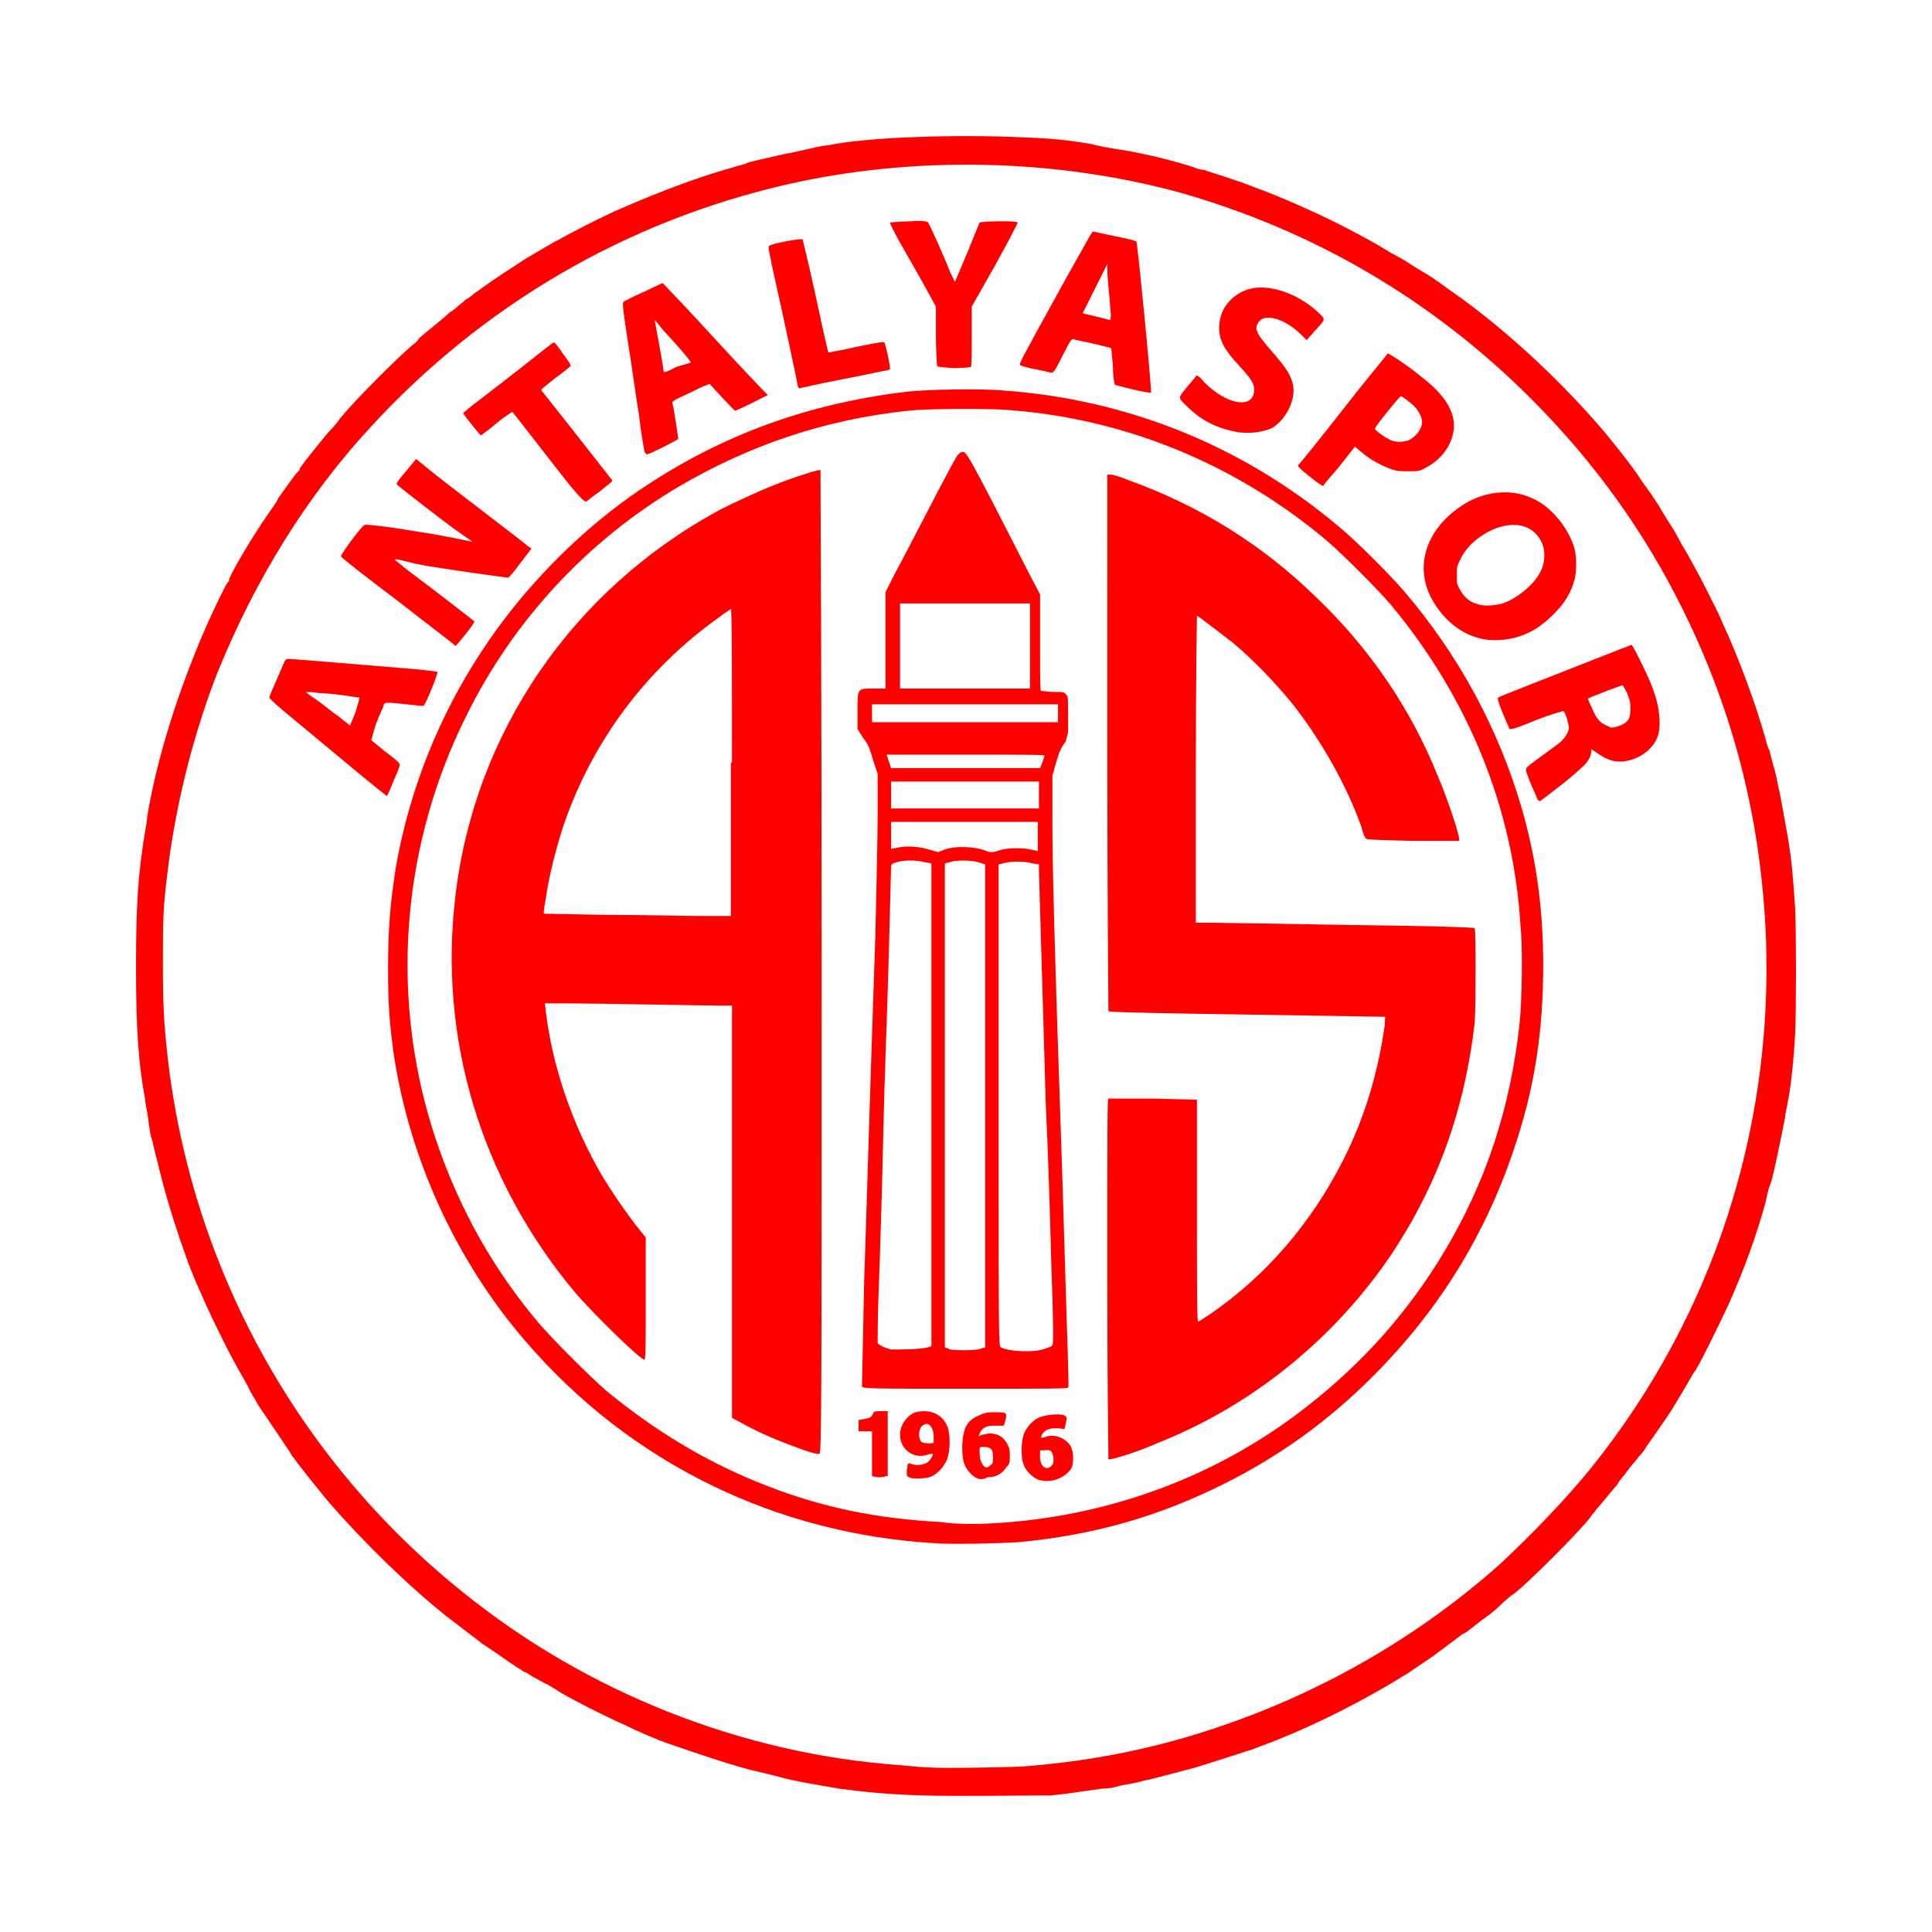
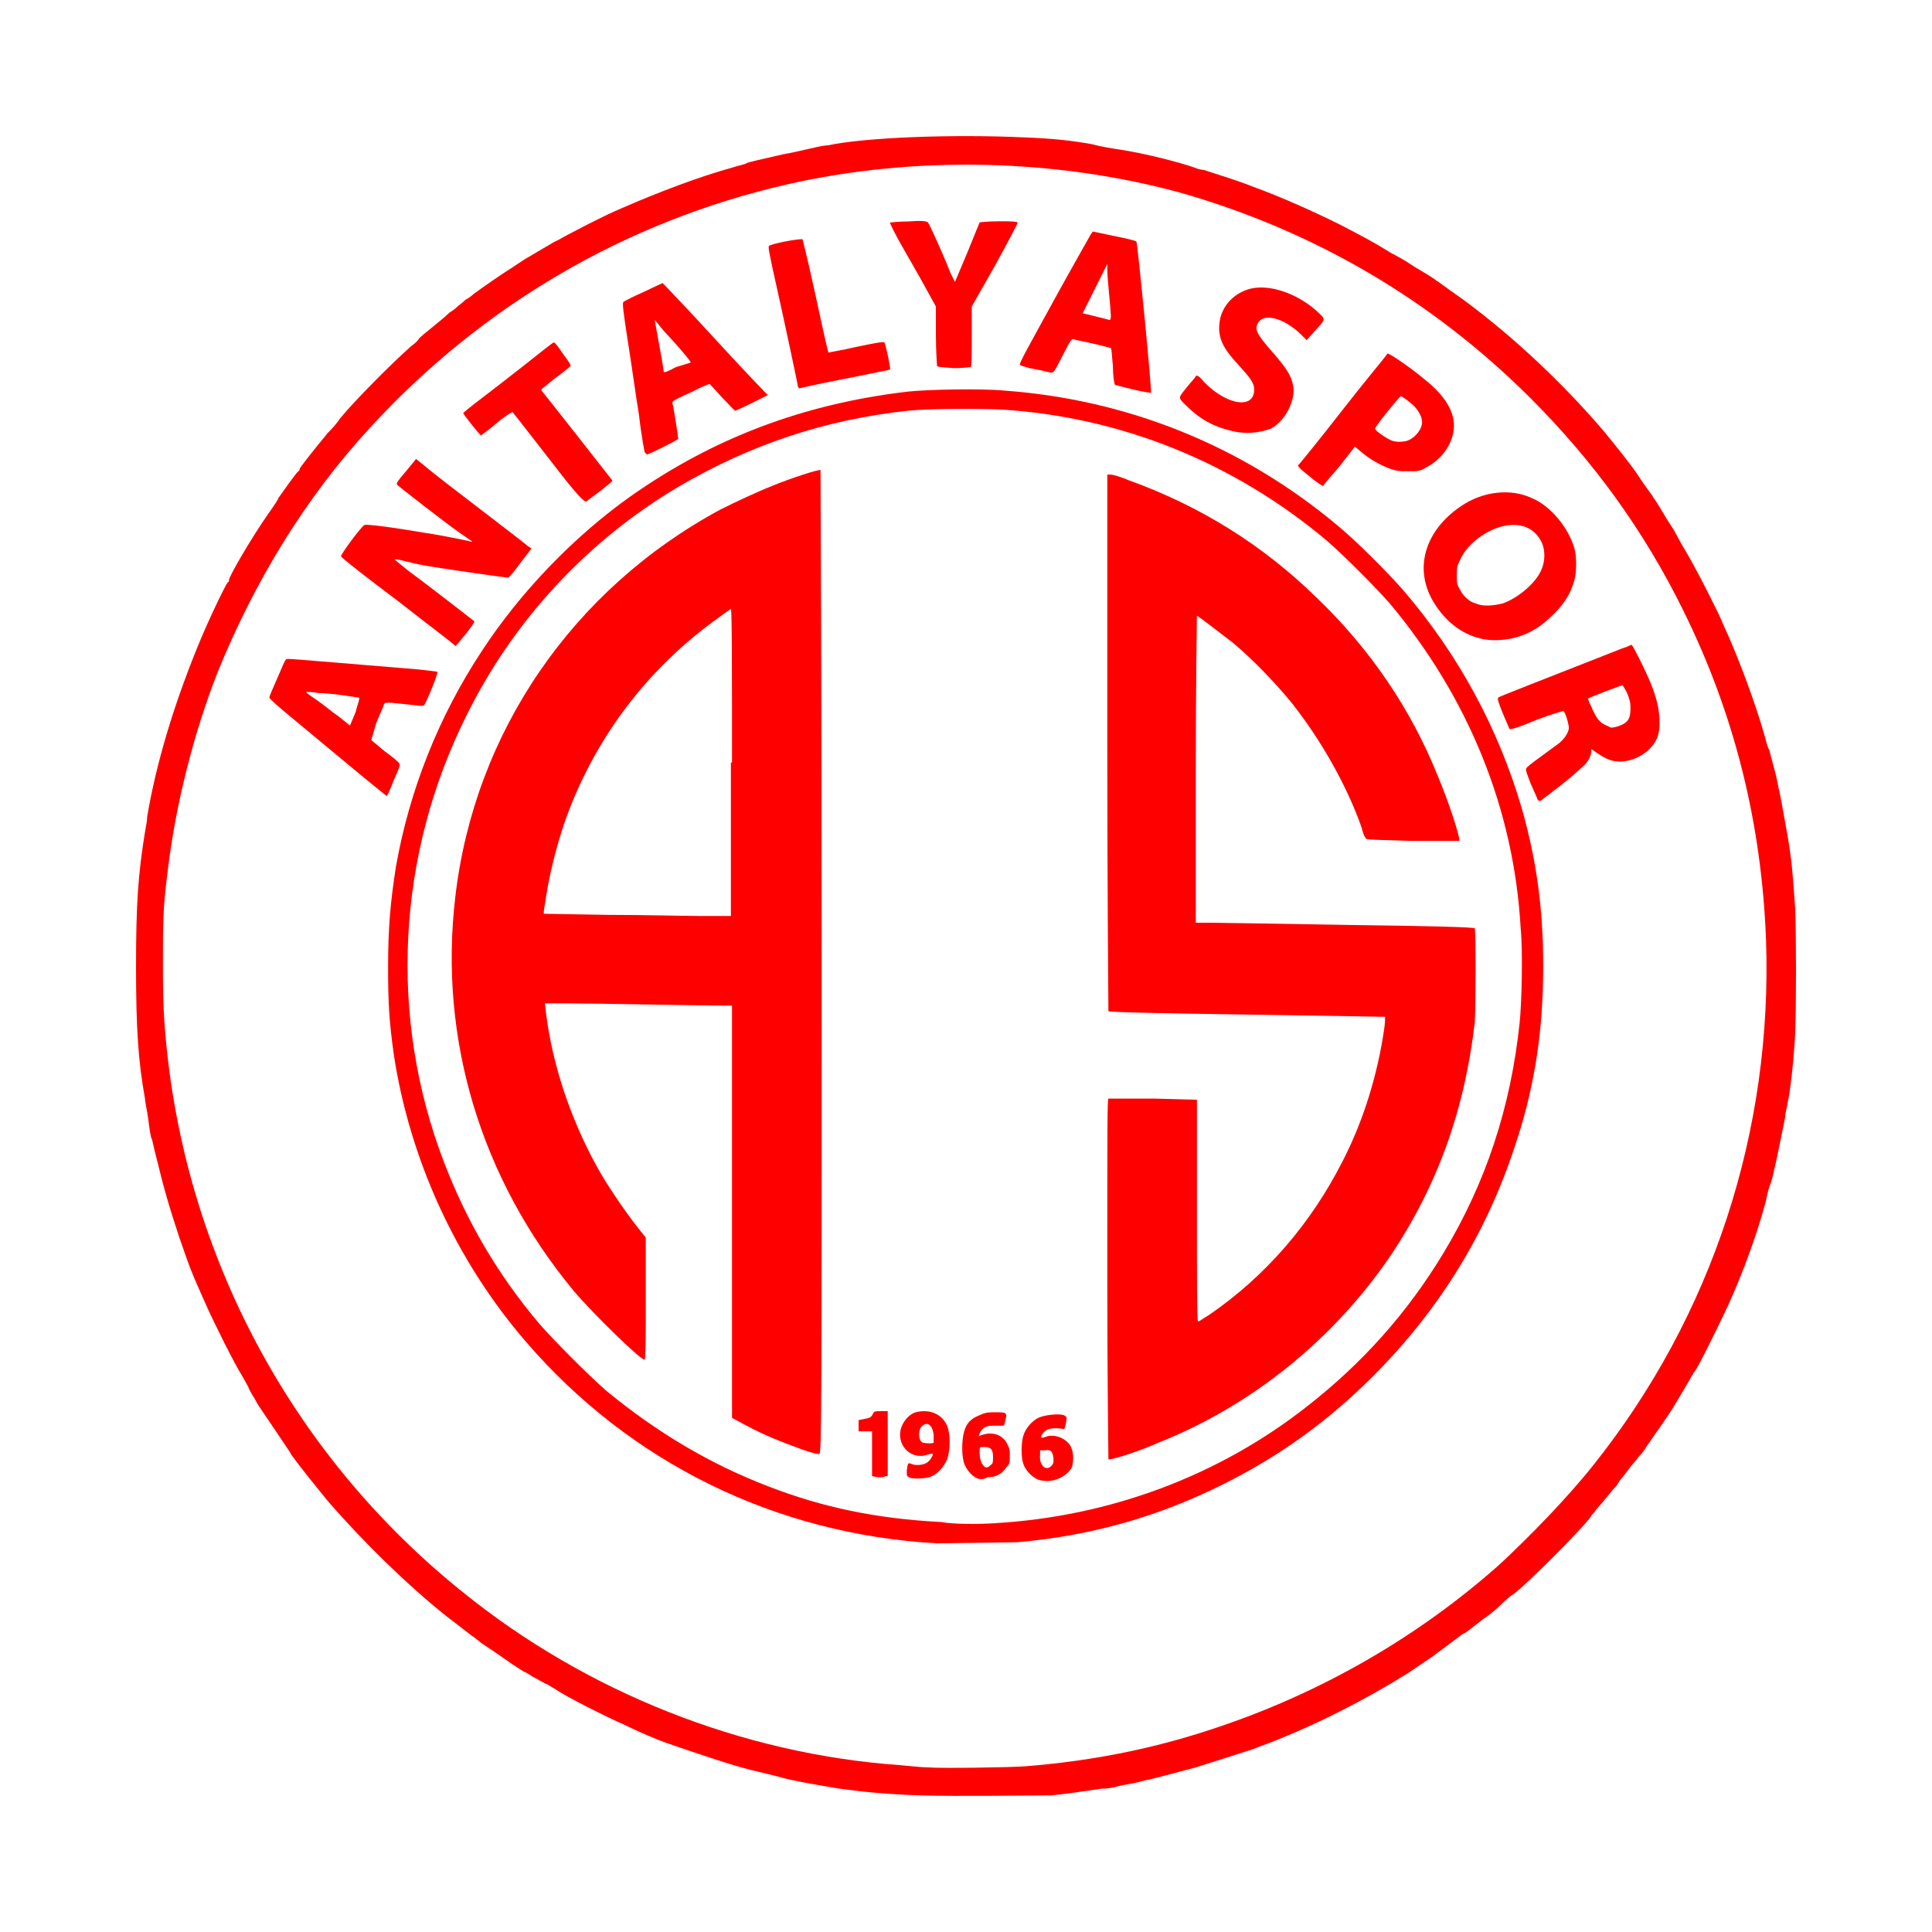
<svg xmlns="http://www.w3.org/2000/svg" version="1.1" id="Layer_1" x="0px" y="0px" viewBox="0 0 3000 3000" enable-background="new 0 0 3000 3000" xml:space="preserve">
  <g id="layer1">
    <path fill="#FF0000" d="M1428.896,2787.886c-50.446-1.74-86.977-5.219-125.247-10.438c-41.749-6.958-71.321-12.177-90.456-17.396   c-12.177-3.479-27.833-6.958-34.791-8.698c-33.052-6.958-93.936-27.832-144.383-45.228c-10.437-3.479-43.488-17.396-64.363-27.833   c-27.833-12.177-90.457-43.488-107.852-55.666c-3.479-1.739-10.438-6.958-15.656-8.697c-3.479-1.739-12.177-6.958-19.135-10.438   c-5.219-3.479-10.437-6.958-12.177-6.958c0,0-8.698-5.219-19.135-12.177c-36.531-26.093-46.968-31.312-50.447-34.791   c-1.74-1.739-6.958-5.219-8.698-6.958c-3.479-1.739-22.614-17.396-43.489-33.052c-60.884-48.707-128.727-114.81-184.392-179.173   c-15.656-19.135-45.228-55.666-52.187-66.103c-1.739-1.74-5.218-6.958-6.958-10.438c-13.916-20.875-46.968-69.582-46.968-69.582   s-3.479-5.219-6.958-12.177c-3.479-5.219-8.698-13.916-10.438-19.135c-1.739-3.479-6.958-12.177-8.698-15.656   c-12.177-19.135-43.488-81.759-57.405-113.07c-20.875-46.968-22.614-50.447-40.01-100.894   c-15.656-46.968-24.354-76.54-36.53-126.987c-3.479-12.177-5.219-24.354-6.958-27.832c-1.74-3.479-3.479-15.656-5.219-29.572   c-1.74-13.917-5.219-27.833-5.219-33.052c-10.438-57.405-13.917-107.853-13.917-205.267c0-99.154,3.479-144.383,13.917-208.746   c1.74-8.697,3.479-19.135,3.479-24.354c13.917-81.759,40.01-168.735,76.54-259.192c17.396-43.488,45.228-100.894,48.708-104.372   c1.739,0,1.739-1.74,1.739-3.479c0-5.219,33.052-62.624,60.884-102.633c8.698-12.178,15.656-22.614,15.656-24.354   c5.219-6.958,27.833-40.009,31.312-41.749c1.74-1.739,1.74-1.739,1.74-3.479c0-1.74,19.135-26.094,43.488-55.666   c8.698-8.697,17.396-19.135,19.135-22.613c22.614-27.833,85.238-90.457,111.331-113.071c5.219-3.479,10.438-8.697,12.177-12.177   c1.739-1.739,12.177-10.438,20.875-17.396s19.135-15.655,22.614-19.135c3.479-3.479,6.958-5.219,6.958-5.219   s5.219-3.479,10.437-8.697c5.219-3.479,10.438-8.698,10.438-8.698s6.958-3.479,12.177-8.697   c19.135-13.917,41.749-29.572,60.884-41.749c10.437-6.959,20.875-13.917,24.354-15.656c12.177-6.958,43.489-26.093,45.228-26.093   l3.479-1.74c5.219-3.479,67.843-36.53,97.415-48.707c55.665-24.354,120.028-48.707,170.476-62.624   c10.437-3.479,20.874-5.219,22.614-6.958c3.479-1.739,19.135-5.219,57.405-13.916c10.438-1.739,26.094-5.219,48.708-10.438   c6.958-1.739,17.396-3.479,20.875-3.479c57.405-12.177,193.09-17.396,304.42-12.177c46.968,1.74,74.8,5.219,104.372,10.438   c12.178,3.479,33.052,6.958,45.229,8.698c34.791,5.219,90.457,19.135,114.811,27.832c3.479,1.74,10.438,3.479,13.916,3.479   c10.438,3.479,55.666,17.396,76.54,26.093c43.489,15.656,97.415,40.01,135.686,59.145c36.529,19.136,50.447,26.094,78.279,43.489   c6.959,3.479,15.656,8.697,19.135,10.438c3.479,1.739,15.656,10.437,27.832,17.396c12.178,6.958,22.615,13.916,24.355,15.655   c3.479,1.739,6.957,5.219,41.748,29.572c80.02,59.145,156.559,132.206,217.443,203.527c24.354,29.572,43.488,53.926,53.926,69.582   c5.219,8.697,12.178,17.396,15.656,22.613c3.479,5.219,6.959,8.698,6.959,10.438c1.738,1.739,8.697,12.177,15.654,24.354   c6.959,12.177,15.656,24.354,17.396,27.833c1.738,3.479,6.957,12.177,10.438,19.135c10.438,17.396,12.176,20.875,20.873,36.53   c8.699,15.656,40.01,76.54,43.49,86.978c1.738,3.479,5.219,12.177,8.697,19.135c17.395,40.01,41.748,102.634,57.404,158.299   c1.74,5.219,3.48,15.656,6.959,20.875c1.74,6.958,5.219,20.874,8.697,33.051c3.479,12.178,5.219,26.094,6.959,31.313   c1.738,8.697,3.479,17.396,12.176,66.103c6.959,40.01,8.697,64.363,12.178,114.811c1.738,43.488,1.738,151.34,0,194.829   c-1.74,34.791-6.959,88.717-12.178,109.591c0,3.479-3.479,13.917-3.479,20.875c-6.959,34.791-8.697,43.488-13.916,67.842   c-3.48,15.656-6.959,31.313-8.697,34.791c-1.74,3.479-5.219,15.656-6.959,26.094c-13.916,52.187-34.791,109.591-59.145,163.517   c-13.916,29.572-46.969,97.415-52.188,102.634c-1.738,1.739-1.738,3.479-3.479,5.219c-1.738,3.479-8.697,15.655-29.572,50.446   c-5.219,8.698-33.051,48.708-41.748,60.885c-3.48,6.958-10.438,13.916-12.178,15.655c-1.74,3.479-8.697,10.438-13.916,17.396   c-5.219,6.959-10.438,13.917-12.178,15.656c-1.738,1.739-5.219,6.958-6.957,10.438c-3.479,3.479-12.178,13.916-19.135,22.614   c-6.959,8.697-15.656,17.396-15.656,19.135c-1.74,1.739-5.219,5.219-6.959,8.697c-17.395,22.614-97.414,102.634-118.289,118.289   c-3.479,1.74-13.916,10.438-22.613,19.136c-8.697,8.697-20.875,17.396-26.094,20.874c-22.613,17.396-26.094,20.875-27.832,20.875   c0,0-1.74,1.739-3.48,1.739c-1.738,1.739-34.791,26.093-41.748,31.312c-1.74,1.74-12.178,8.698-22.615,15.656   c-10.436,6.958-22.613,15.656-26.092,17.396c-3.48,1.739-13.916,8.697-26.094,15.656c-62.623,36.53-133.945,71.321-196.569,93.936   c-8.697,3.479-17.396,6.958-19.135,6.958c-5.219,1.739-59.145,19.135-81.759,26.093c-19.135,5.219-59.145,15.655-73.061,19.135   c-3.479,0-13.917,3.479-22.614,5.219c-8.698,1.74-20.875,3.479-26.094,5.219s-15.655,3.479-24.354,3.479   c-24.354,3.479-59.145,8.697-78.279,10.438C1590.674,2787.886,1491.52,2789.625,1428.896,2787.886z M1592.413,2742.657   c109.592-8.698,208.746-29.572,304.421-62.624c158.299-53.926,306.16-139.163,431.408-250.494   c46.967-43.489,106.111-104.373,146.121-154.82c184.393-231.359,278.328-518.385,267.891-815.847   c-6.959-180.913-48.707-349.649-128.727-511.427c-60.885-123.508-139.164-231.359-236.578-328.774   c-153.08-153.08-337.473-260.932-546.218-320.076c-193.09-52.187-410.533-57.405-608.841-12.177   c-250.495,57.405-473.156,187.871-647.111,377.481C473.885,773.49,395.606,902.217,338.201,1043.12   c-38.27,97.415-66.103,208.746-78.279,313.118c-6.958,53.927-6.958,76.541-6.958,142.644c0,64.363,1.74,90.456,6.958,139.163   c36.53,327.035,200.048,626.237,457.5,833.243c193.09,156.559,434.887,252.234,680.163,269.63   c17.396,1.739,36.53,3.479,43.488,3.479C1461.948,2746.136,1571.538,2744.396,1592.413,2742.657z" />
-     <path fill="#FF0000" d="M1454.99,2396.487c-250.495-13.916-476.636-125.247-638.414-313.118   c-109.591-126.987-180.913-285.285-205.267-447.063c-6.958-50.446-8.698-78.279-8.698-133.945   c0-60.884,3.479-100.894,12.177-156.559c20.875-118.29,66.103-233.1,133.945-335.732   c59.145-90.457,142.643-177.435,231.359-240.058c128.727-90.456,267.89-142.643,427.929-161.778   c31.312-3.479,114.809-5.218,151.34-1.739c191.35,13.916,368.783,85.238,516.646,208.745   c27.832,22.614,78.279,73.062,102.633,100.895c85.238,99.153,147.861,213.964,184.393,339.211   c24.354,85.238,34.791,166.997,33.051,264.411c-1.74,95.676-15.656,177.434-45.229,264.411   c-45.229,135.685-118.289,252.234-219.182,353.128c-69.582,69.582-144.384,123.508-231.361,166.996   c-100.894,50.447-203.526,80.02-320.076,90.457C1554.144,2396.487,1479.343,2398.227,1454.99,2396.487z M1545.445,2365.176   c177.434-10.438,346.17-73.062,483.594-180.913c86.979-67.842,156.561-146.122,212.225-238.317   c66.104-109.592,104.373-226.142,118.289-356.607c3.48-31.312,5.219-113.07,1.74-147.861   c-10.438-186.132-81.758-358.347-201.787-502.729c-22.613-26.093-73.061-76.54-99.154-99.153   c-142.644-120.029-316.598-191.351-502.729-203.527c-34.791-1.739-114.809-1.739-147.861,1.739   c-130.466,13.917-247.016,53.927-356.607,118.29c-140.903,83.498-255.713,207.006-328.774,354.867   c-107.852,215.703-121.769,467.938-34.791,694.079c34.791,90.456,81.758,172.215,147.861,250.494   c22.614,26.094,78.279,81.759,104.373,104.373c78.28,64.363,160.039,113.07,250.495,147.861   c85.238,33.052,168.736,50.447,269.63,55.665C1479.343,2366.915,1521.092,2366.915,1545.445,2365.176z" />
+     <path fill="#FF0000" d="M1454.99,2396.487c-250.495-13.916-476.636-125.247-638.414-313.118   c-109.591-126.987-180.913-285.285-205.267-447.063c-6.958-50.446-8.698-78.279-8.698-133.945   c0-60.884,3.479-100.894,12.177-156.559c20.875-118.29,66.103-233.1,133.945-335.732   c59.145-90.457,142.643-177.435,231.359-240.058c128.727-90.456,267.89-142.643,427.929-161.778   c31.312-3.479,114.809-5.218,151.34-1.739c191.35,13.916,368.783,85.238,516.646,208.745   c27.832,22.614,78.279,73.062,102.633,100.895c85.238,99.153,147.861,213.964,184.393,339.211   c24.354,85.238,34.791,166.997,33.051,264.411c-1.74,95.676-15.656,177.434-45.229,264.411   c-45.229,135.685-118.289,252.234-219.182,353.128c-69.582,69.582-144.384,123.508-231.361,166.996   c-100.894,50.447-203.526,80.02-320.076,90.457z M1545.445,2365.176   c177.434-10.438,346.17-73.062,483.594-180.913c86.979-67.842,156.561-146.122,212.225-238.317   c66.104-109.592,104.373-226.142,118.289-356.607c3.48-31.312,5.219-113.07,1.74-147.861   c-10.438-186.132-81.758-358.347-201.787-502.729c-22.613-26.093-73.061-76.54-99.154-99.153   c-142.644-120.029-316.598-191.351-502.729-203.527c-34.791-1.739-114.809-1.739-147.861,1.739   c-130.466,13.917-247.016,53.927-356.607,118.29c-140.903,83.498-255.713,207.006-328.774,354.867   c-107.852,215.703-121.769,467.938-34.791,694.079c34.791,90.456,81.758,172.215,147.861,250.494   c22.614,26.094,78.279,81.759,104.373,104.373c78.28,64.363,160.039,113.07,250.495,147.861   c85.238,33.052,168.736,50.447,269.63,55.665C1479.343,2366.915,1521.092,2366.915,1545.445,2365.176z" />
    <path fill="#FF0000" d="M1611.548,2297.333c-8.697-3.479-19.135-13.916-22.613-24.354c-3.479-10.438-3.479-31.312,0-43.488   c3.479-12.177,15.655-26.094,27.832-29.572c10.438-3.479,31.313-5.219,36.53-1.74c3.479,1.74,3.479,3.479,1.74,12.177   c-1.74,6.959-1.74,8.698-3.479,8.698c-6.958-1.739-17.396-1.739-22.614,0c-6.958,1.739-12.177,8.697-12.177,12.177   c0,1.739,0,1.739,6.958,0c3.479-1.739,6.959-1.739,10.438-1.739c12.177,0,26.094,8.697,29.572,19.135   c3.479,6.958,3.479,24.354,0,31.312C1653.297,2295.594,1630.684,2304.291,1611.548,2297.333z M1632.423,2276.459   c3.479-3.479,3.479-5.219,3.479-12.177c-1.739-10.438-3.479-13.917-13.916-12.177h-6.958v6.958   C1613.288,2274.719,1623.725,2285.156,1632.423,2276.459z" />
    <path fill="#FF0000" d="M1517.612,2295.594c-8.697-3.479-17.394-13.916-20.874-24.354c-3.479-12.177-3.479-33.052,0-46.968   c3.479-13.917,10.437-20.875,22.614-26.094c8.697-3.479,10.438-5.218,24.354-5.218c8.697,0,15.656,0,17.396,1.739   s1.739,5.219,0,10.438c-1.739,8.697-1.739,8.697-5.219,8.697c-1.739,0-8.698,0-13.917,0c-10.437,0-17.395,3.479-20.874,12.177   c-1.739,5.219-1.739,5.219,0,3.479c17.396-6.958,33.052-3.479,41.749,10.437c3.479,6.959,5.219,8.698,5.219,19.136   c0,12.177,0,13.916-5.219,19.135c-6.958,10.438-15.656,15.656-29.572,15.656C1528.05,2297.333,1521.092,2297.333,1517.612,2295.594   z M1538.487,2274.719c3.479-1.739,3.479-5.218,3.479-12.177c0-12.177-3.479-15.655-13.916-15.655c-6.958,0-6.958,0-6.958,6.958   c0,8.697,1.739,17.396,5.219,20.874C1529.79,2279.938,1533.269,2279.938,1538.487,2274.719z" />
    <path fill="#FF0000" d="M1411.5,2293.854c-3.479-1.74-3.479-1.74-3.479-10.438c1.739-12.177,1.739-12.177,6.958-10.438   c6.958,3.479,19.135,1.739,24.354-1.739c5.219-3.479,10.438-12.177,8.698-13.916c0,0-3.479,0-8.698,1.739   c-20.875,6.958-41.749-8.698-41.749-31.313c0-15.655,12.177-31.312,24.354-34.79c20.875-5.219,40.01,1.739,48.707,20.874   c5.219,12.177,5.219,38.271,0,52.187c-5.218,12.177-15.655,24.354-27.832,27.833   C1437.594,2295.594,1416.719,2297.333,1411.5,2293.854z M1449.771,2239.928c0,0,0-6.958,0-12.177   c-1.739-13.916-8.698-20.874-17.396-13.916c-6.958,5.219-6.958,22.614,0,26.093   C1437.594,2241.668,1449.771,2241.668,1449.771,2239.928z" />
    <path fill="#FF0000" d="M1362.793,2293.854l-8.697-1.74v-34.79v-34.791h-10.438h-10.438v-8.698v-8.697l8.698-1.74   c8.697-1.739,10.437-1.739,13.916-8.697c1.739-3.479,3.479-3.479,12.177-3.479h10.438v50.447v50.446h-3.479   C1373.231,2293.854,1368.012,2293.854,1362.793,2293.854z" />
    <path fill="#FF0000" d="M1721.14,2266.021c0,0-1.739-126.987-1.739-280.067c0-236.578,0-278.327,1.739-280.066   c1.739,0,33.051,0,69.582,0l67.842,1.739v172.215c0,93.936,0,172.216,1.74,172.216c1.739,0,8.697-5.219,17.395-10.438   c88.717-60.884,158.299-142.643,207.007-238.318c33.051-64.362,53.926-133.944,64.363-203.526c1.74-10.438,1.74-19.135,1.74-20.875   c0,0-97.416-1.739-213.966-3.479c-118.289-1.74-213.964-3.479-215.703-5.219c0,0-1.739-187.871-1.739-417.491V736.96h5.218   c3.479,0,15.656,3.479,27.833,8.698c111.331,40.009,208.746,100.894,292.244,182.652c81.76,78.279,146.123,172.215,187.871,276.588   c15.656,36.53,36.531,99.153,33.051,100.894c0,0-33.051,0-71.32,0c-57.404-1.74-71.322-1.74-73.061-3.479   c-1.74-1.739-5.219-8.697-6.959-17.396c-22.613-64.363-62.623-135.685-109.592-194.829c-26.093-31.312-57.405-64.363-90.456-92.196   c-13.917-10.437-53.926-41.749-55.666-41.749c0,0-1.739,107.853-1.739,238.318v238.318h22.614   c12.177,0,109.592,1.739,215.704,3.479c132.205,1.739,193.09,3.479,194.83,5.219c1.738,1.739,1.738,121.769,0,146.122   c-15.656,135.685-57.406,252.234-130.467,361.825c-88.717,130.466-215.704,233.1-360.087,290.504   C1764.628,2255.584,1722.879,2267.761,1721.14,2266.021z" />
    <path fill="#FF0000" d="M1244.504,2250.365c-33.051-12.177-55.666-20.874-85.238-36.53l-22.614-12.177v-320.076v-320.077h-17.396   c-22.614,0-198.309-3.479-240.058-3.479h-33.051l1.74,15.655c10.437,81.759,38.27,163.518,78.279,236.579   c13.917,26.093,43.489,69.581,62.624,93.935l13.917,17.396v93.935c0,53.927,0,93.936-1.739,95.676   c-3.479,3.479-80.02-71.321-109.592-106.112c-144.382-173.955-210.485-391.398-184.392-612.32   c29.572-255.714,182.652-478.376,412.272-601.884c20.875-10.437,53.926-26.093,80.019-36.53   c29.572-12.177,73.061-26.093,74.8-24.354c0,0,1.74,344.43,1.74,763.661c0,676.684,0,763.661-3.479,763.661   C1272.337,2259.063,1258.421,2255.584,1244.504,2250.365z M1136.653,1184.023c0-130.466,0-238.317-1.74-238.317   c0,0-8.698,5.219-17.396,12.177c-113.071,80.019-196.569,191.35-241.797,321.815c-12.177,36.531-22.614,78.28-27.833,113.071   c-1.74,10.438-3.479,20.874-3.479,22.613v3.479l99.154,1.739c55.666,0,120.029,1.74,146.122,1.74h45.228v-238.318H1136.653z" />
-     <path fill="#FF0000" d="M1338.44,2152.951c0-1.74,1.739-76.54,3.479-165.257c5.219-153.08,6.958-231.36,17.395-537.521   c1.74-69.581,3.479-154.819,3.479-187.871v-60.884l-6.958-20.874c-5.219-17.396-6.958-24.354-15.656-34.791l-8.697-13.917v-27.832   c0-36.531,0-34.791,26.093-34.791h17.396v-74.801v-74.801l13.916-27.833c8.698-15.655,33.052-62.623,55.666-106.112   c22.614-43.488,41.749-80.019,43.488-80.019c1.74-1.739,3.479-3.479,5.219-3.479c6.959-1.739,5.219-6.958,102.633,184.393   l19.135,36.53v74.8c0,66.104,0,74.801,1.739,74.801c1.74,0,10.438,1.739,19.135,1.739c15.656,0,15.656,0,19.136,3.479   c3.479,3.479,3.479,3.479,3.479,31.312v27.833l-3.479,13.916c-8.698,12.178-10.438,17.396-15.656,34.791l-5.219,19.136v69.581   c0,64.364,1.739,153.081,15.656,560.135c8.697,293.983,10.438,318.337,8.697,320.076c-1.739,1.739-34.791,1.739-160.038,1.739   C1355.835,2156.43,1340.179,2156.43,1338.44,2152.951z M1623.725,2093.807c5.219-1.74,10.438-3.479,10.438-5.219   c1.739-1.739,1.739-27.833-1.739-126.987c-1.739-69.582-5.219-180.912-8.698-250.494c-1.739-67.843-5.218-175.694-6.958-238.318   c-1.739-62.623-3.479-116.55-3.479-121.768v-8.698l-10.438-1.739c-10.438-3.479-34.791-3.479-45.229,0l-6.958,1.739v374.003   c0,370.523,0,374.002,3.479,375.741C1566.32,2099.025,1608.069,2100.765,1623.725,2093.807z M1524.571,2093.807l5.219-1.74   v-375.741v-374.003l-10.438-3.479c-12.177-3.479-34.791-3.479-45.228,0l-6.958,1.739v375.742v375.741l8.697,3.479   C1488.041,2097.285,1515.873,2097.285,1524.571,2093.807z M1441.073,2092.066l5.219-1.739v-375.742v-374.002l-10.437-1.739   c-12.178-3.479-33.052-3.479-43.489,0c-6.958,1.739-8.697,3.479-8.697,6.958c0,1.739-1.74,62.623-3.479,133.944   c-1.739,71.322-6.958,198.309-8.697,283.547c-1.74,85.237-5.219,191.35-6.959,236.578c-1.739,45.228-1.739,83.498-1.739,85.237   c1.739,3.479,8.698,6.958,20.875,10.438C1392.366,2095.546,1430.636,2095.546,1441.073,2092.066z M1554.144,1319.708   c12.177-3.479,36.53-3.479,48.707,0l8.697,1.74v-22.614v-22.614h-113.07h-114.81v20.874v20.875l10.437-1.739   c13.917-3.479,34.791-1.74,50.447,3.479l12.177,3.479l8.698-3.479c17.395-6.958,50.446-5.219,66.102,1.74   c3.479,1.739,6.958,1.739,8.697,1.739C1543.706,1323.188,1548.925,1321.448,1554.144,1319.708z M1613.288,1234.471v-20.875h-114.81   h-114.81v20.875v20.874h114.81h114.81V1234.471z M1618.507,1184.023c1.739-5.219,3.479-10.438,3.479-10.438   c0-1.739-24.354-1.739-121.767-1.739c-67.843,0-123.508,0-123.508,0s1.739,5.219,3.479,10.438l3.479,10.438h114.81h116.549   L1618.507,1184.023z M1642.86,1107.483v-13.916h-144.382h-144.382v13.916v13.916h144.382h144.382V1107.483z M1599.371,1003.11   v-66.103h-100.893h-100.894v66.103v66.104h100.894h100.893V1003.11z" />
    <path fill="#FF0000" d="M2387.387,1241.429c0-1.739-5.219-12.177-10.438-24.354c-8.697-22.614-8.697-22.614-5.219-26.094   c3.479-3.479,10.438-8.697,48.707-36.53c8.697-6.958,15.656-17.396,15.656-24.354c0-5.219-5.219-24.354-8.697-26.093   c0,0-19.135,5.218-41.75,13.916c-24.354,10.438-40.01,15.656-41.748,13.916c0,0-5.219-12.177-10.438-24.354   c-6.959-17.396-8.697-22.614-6.959-24.354c1.74-1.739,60.885-24.354,193.09-76.54c6.959-1.739,12.178-5.219,13.916-5.219   c1.74,0,20.875,38.271,29.572,59.145c10.438,26.094,13.916,43.489,13.916,62.624s-5.219,29.572-17.395,41.749   c-12.178,10.438-24.354,15.656-38.27,17.396c-17.396,1.739-27.834-3.479-45.229-15.656l-5.219-3.479v3.479   c0,6.958-5.219,17.396-13.916,24.354c-3.48,3.479-19.135,17.396-34.791,29.572s-29.572,22.614-29.572,22.614   C2390.865,1244.907,2389.125,1243.168,2387.387,1241.429z M2519.592,1124.879c10.438-5.219,12.178-12.177,12.178-26.093   c0-8.698-1.74-13.917-5.219-22.614c-3.48-6.958-6.959-12.177-6.959-12.177c-1.74,0-52.186,19.135-53.926,20.874   c0,0,1.74,5.219,5.219,12.177c8.697,20.875,13.916,26.094,27.832,31.313C2500.457,1131.837,2512.633,1128.358,2519.592,1124.879z" />
    <path fill="#FF0000" d="M545.207,1190.981c-31.312-26.093-71.322-59.145-92.196-76.54c-19.135-15.655-34.791-29.572-34.791-31.312   s5.218-13.916,12.177-29.572c6.958-15.656,12.177-29.572,13.916-29.572c1.74-1.739-3.479-1.739,186.132,13.916   c26.093,1.74,48.707,5.219,48.707,5.219c1.74,1.739-17.396,48.707-20.875,52.187c-1.74,1.739-10.437,0-27.833-1.739   c-33.052-3.479-33.052-3.479-34.791,1.739c0,1.739-6.958,15.656-12.177,29.572l-6.958,24.354l20.875,17.396   c12.177,8.698,22.614,17.396,22.614,19.135c1.74,1.74,0,6.959-8.698,26.094c-5.219,13.916-10.437,24.354-10.437,24.354   C602.612,1237.949,576.519,1217.075,545.207,1190.981z M557.384,1083.13c-1.74,0-12.177-1.739-24.354-3.479   c-12.177-1.739-29.572-3.479-38.27-3.479c-8.698-1.74-17.396-1.74-19.135-1.74s5.219,5.219,15.656,12.178   c10.438,6.958,24.354,19.135,34.791,26.093l17.396,13.916l8.698-20.874C555.644,1091.827,559.123,1084.869,557.384,1083.13z" />
    <path fill="#FF0000" d="M618.268,933.529c-48.708-36.531-88.717-67.843-88.717-69.582c-1.739-1.74,33.051-48.708,36.531-48.708   c1.739-1.739,43.488,3.479,93.936,12.178c24.354,3.479,66.103,12.177,73.061,13.916c1.74,0-6.958-5.219-19.135-13.916   c-22.614-15.656-93.936-71.321-97.415-74.801c-1.74-1.739,1.74-6.958,13.917-20.875l15.656-19.135l19.135,15.656   c10.438,8.697,48.708,38.27,85.238,66.103c36.531,27.833,67.842,52.187,69.582,53.926l5.219,3.479l-17.396,22.614   c-8.698,12.177-17.396,22.613-19.135,22.613c-3.479,0-113.07-15.655-130.466-19.135c-10.437-1.739-24.354-5.219-31.312-6.958   c-6.958-1.739-13.916-3.479-13.916-1.739c0,0,8.698,6.958,19.135,15.655c26.093,19.136,102.633,78.28,104.373,80.02   c1.739,1.739-27.833,38.27-29.572,38.27C706.985,1001.371,666.975,971.799,618.268,933.529z" />
    <path fill="#FF0000" d="M2296.93,990.934c-27.832-6.958-52.186-26.093-69.582-53.926c-33.051-52.187-15.656-113.07,41.75-151.341   c33.051-22.613,76.539-27.832,109.592-12.177c29.572,12.177,57.404,46.968,66.102,78.28c3.479,12.177,3.479,36.53,0,48.707   c-5.219,19.135-13.916,34.791-31.311,52.187c-19.137,19.135-34.791,29.572-57.406,36.53   C2338.68,994.413,2314.326,996.152,2296.93,990.934z M2333.461,937.008c24.354-8.697,50.447-31.312,59.145-50.446   c6.957-13.917,6.957-31.313,1.738-43.489c-8.697-19.135-26.092-29.572-48.707-27.833c-29.572,1.74-66.102,26.094-78.279,53.927   c-5.219,10.437-5.219,12.177-5.219,24.354s0,13.916,5.219,22.614c5.219,10.437,15.656,19.135,24.354,20.874   C2302.148,942.227,2319.545,940.487,2333.461,937.008z" />
    <path fill="#FF0000" d="M851.367,710.867c-29.572-38.271-55.665-71.321-55.665-71.321s-12.177,6.958-24.354,17.396   c-12.177,10.437-24.354,19.135-24.354,19.135c-1.739,0-27.833-33.052-27.833-34.791c0,0,12.177-10.438,26.093-20.875   c13.916-10.437,45.228-34.79,69.582-53.926c24.354-19.135,43.489-34.791,45.229-34.791c1.739,0,6.958,6.959,13.916,17.396   c10.438,13.917,12.177,17.396,12.177,19.136c-1.739,1.739-12.177,10.437-24.354,19.135c-19.135,15.656-22.614,17.396-20.875,19.135   S945.302,738.7,950.521,745.658c1.74,1.739-6.958,6.958-19.135,17.396c-12.177,8.697-20.875,15.655-20.875,15.655   C905.293,780.449,880.939,749.137,851.367,710.867z" />
    <path fill="#FF0000" d="M2034.258,740.439c-17.396-13.917-20.874-17.396-17.396-19.135c1.74-1.74,33.052-40.01,69.583-86.978   c36.529-46.968,67.842-83.498,67.842-85.238c1.74-1.739,34.791,20.875,55.666,38.271c40.01,31.312,53.926,60.884,45.229,90.456   c-5.219,19.135-20.875,38.271-41.75,48.707c-8.697,5.219-12.176,5.219-26.094,5.219c-13.916,0-17.395,0-27.832-3.479   c-13.916-5.219-31.313-13.917-45.229-26.094l-10.438-8.697l-12.176,15.656c-6.959,8.697-17.396,22.613-24.354,29.572   c-6.959,8.697-12.178,13.916-12.178,15.655C2055.133,756.096,2044.695,749.137,2034.258,740.439z M2183.859,684.773   c12.178-3.479,24.354-17.396,24.354-29.572c0-6.958-5.219-17.396-12.176-24.354c-6.959-6.958-19.137-15.655-20.875-15.655   c-1.74,0-40.01,46.968-40.01,50.446c0,3.479,20.875,17.396,27.832,19.135C2169.943,686.514,2175.162,686.514,2183.859,684.773z" />
    <path fill="#FF0000" d="M1000.968,702.169c0,0-5.219-26.093-8.698-57.404c-5.218-31.313-12.177-83.499-17.396-114.811   c-6.958-45.229-8.697-59.145-6.958-60.884c1.74-1.74,15.656-8.698,31.312-15.656l29.572-13.916l5.218,5.219   c1.74,1.739,36.531,38.27,74.801,80.019s73.061,78.28,76.54,81.759l6.958,6.958l-24.354,12.177   c-13.917,6.959-26.093,12.177-26.093,12.177c-1.739,0-10.437-10.437-20.875-20.874l-19.135-20.875l-8.698,3.479   c-5.219,1.739-17.396,8.697-29.572,13.916c-19.135,8.698-20.875,10.438-19.135,13.917c1.74,5.219,8.698,52.187,8.698,53.926   s-45.228,24.354-48.708,24.354C1002.708,703.909,1002.708,703.909,1000.968,702.169z M1072.29,563.006   c1.739,0-6.958-10.438-17.396-22.614c-10.438-12.177-24.354-26.094-29.572-33.052s-8.698-10.437-8.698-10.437   s1.739,10.437,3.479,19.135c1.739,10.438,5.219,27.832,6.958,38.27c1.74,10.438,3.479,20.875,3.479,22.614   s3.479,1.739,19.135-6.958C1061.852,566.484,1072.29,563.006,1072.29,563.006z" />
    <path fill="#FF0000" d="M1912.489,669.118c-29.572-6.958-50.446-19.135-71.321-40.01c-12.177-12.177-12.177-10.438,1.74-27.833   c6.958-8.697,13.916-15.655,13.916-17.396c1.739-1.739,5.219,0,13.916,10.438c36.53,36.53,80.02,41.749,76.54,6.958   c-1.739-8.697-6.958-15.655-24.354-34.791c-24.354-26.093-31.312-41.749-29.572-62.623c1.74-26.094,20.875-48.708,48.707-55.666   c29.572-6.958,71.322,6.958,102.634,34.791c13.916,13.917,15.656,10.438-3.479,31.312l-12.177,13.917l-10.437-10.438   c-26.094-24.354-55.666-31.312-64.363-17.396c-6.959,10.438-3.479,17.396,19.135,43.488c24.354,27.833,31.312,38.271,34.791,55.666   c3.479,22.614-12.178,53.926-34.791,66.103C1954.239,672.597,1933.364,674.337,1912.489,669.118z" />
    <path fill="#FF0000" d="M1759.409,604.755c-15.655-3.479-26.093-6.958-27.832-6.958c-1.74-1.74-3.479-15.656-3.479-29.572   c-1.739-15.656-1.739-27.833-3.479-27.833c0,0-12.176-3.479-27.832-6.958c-13.916-3.479-27.833-5.219-29.572-6.958   c-3.479,0-5.219,1.739-17.396,26.093s-13.917,26.093-17.396,26.093c-1.739,0-13.916-3.479-24.354-5.218   c-10.438-1.74-22.614-5.219-24.354-6.959c-1.74-1.739,12.177-26.093,52.186-99.154c29.572-53.926,55.666-99.153,57.405-102.633   l3.479-5.219l33.051,6.958c17.396,3.479,33.052,6.959,34.791,8.698c1.74,1.739,24.354,233.099,22.614,234.839   C1785.503,609.974,1773.326,608.233,1759.409,604.755z M1722.879,463.852c-1.739-17.396-3.479-38.271-3.479-43.488v-10.438   l-19.136,38.27c-10.437,20.875-19.135,38.271-19.135,38.271s36.53,8.697,41.749,10.438   C1726.358,496.903,1724.618,484.726,1722.879,463.852z" />
    <path fill="#FF0000" d="M1239.286,601.275c0-1.739-20.875-100.894-40.009-186.131c-3.479-17.396-6.958-31.313-5.219-33.052   c1.74-3.479,48.708-12.177,52.187-10.438c0,0,5.218,20.875,10.437,43.489c5.219,22.613,13.917,62.623,19.135,86.977   c5.218,24.354,10.437,45.229,10.437,45.229s20.875-3.479,43.488-8.697c24.354-5.219,43.489-8.698,43.489-6.959   c1.739,1.74,10.438,41.75,8.697,41.75c0,0-3.479,1.739-5.218,1.739c-1.74,0-33.052,6.958-69.582,13.916   c-36.531,6.958-66.103,13.917-66.103,13.917L1239.286,601.275z" />
    <path fill="#FF0000" d="M1454.99,568.225c0-1.74-1.74-22.614-1.74-46.968v-45.229l-19.135-34.791   c-10.438-19.135-27.832-48.707-36.53-64.363s-15.656-29.572-15.656-31.312c0,0,13.917-1.739,29.572-1.739   c22.614-1.74,27.833,0,29.572,1.739c1.74,1.739,22.614,46.968,34.791,78.279l6.958,13.916l19.135-45.228   c10.437-26.094,19.135-46.968,19.135-46.968c1.739-1.739,57.405-3.479,59.145,0c0,1.739-15.656,31.312-34.791,66.103l-36.53,64.363   v46.968c0,26.093,0,46.968-1.739,46.968c0,0-12.176,1.739-26.093,1.739C1460.208,569.964,1456.729,569.964,1454.99,568.225z" />
  </g>
</svg>